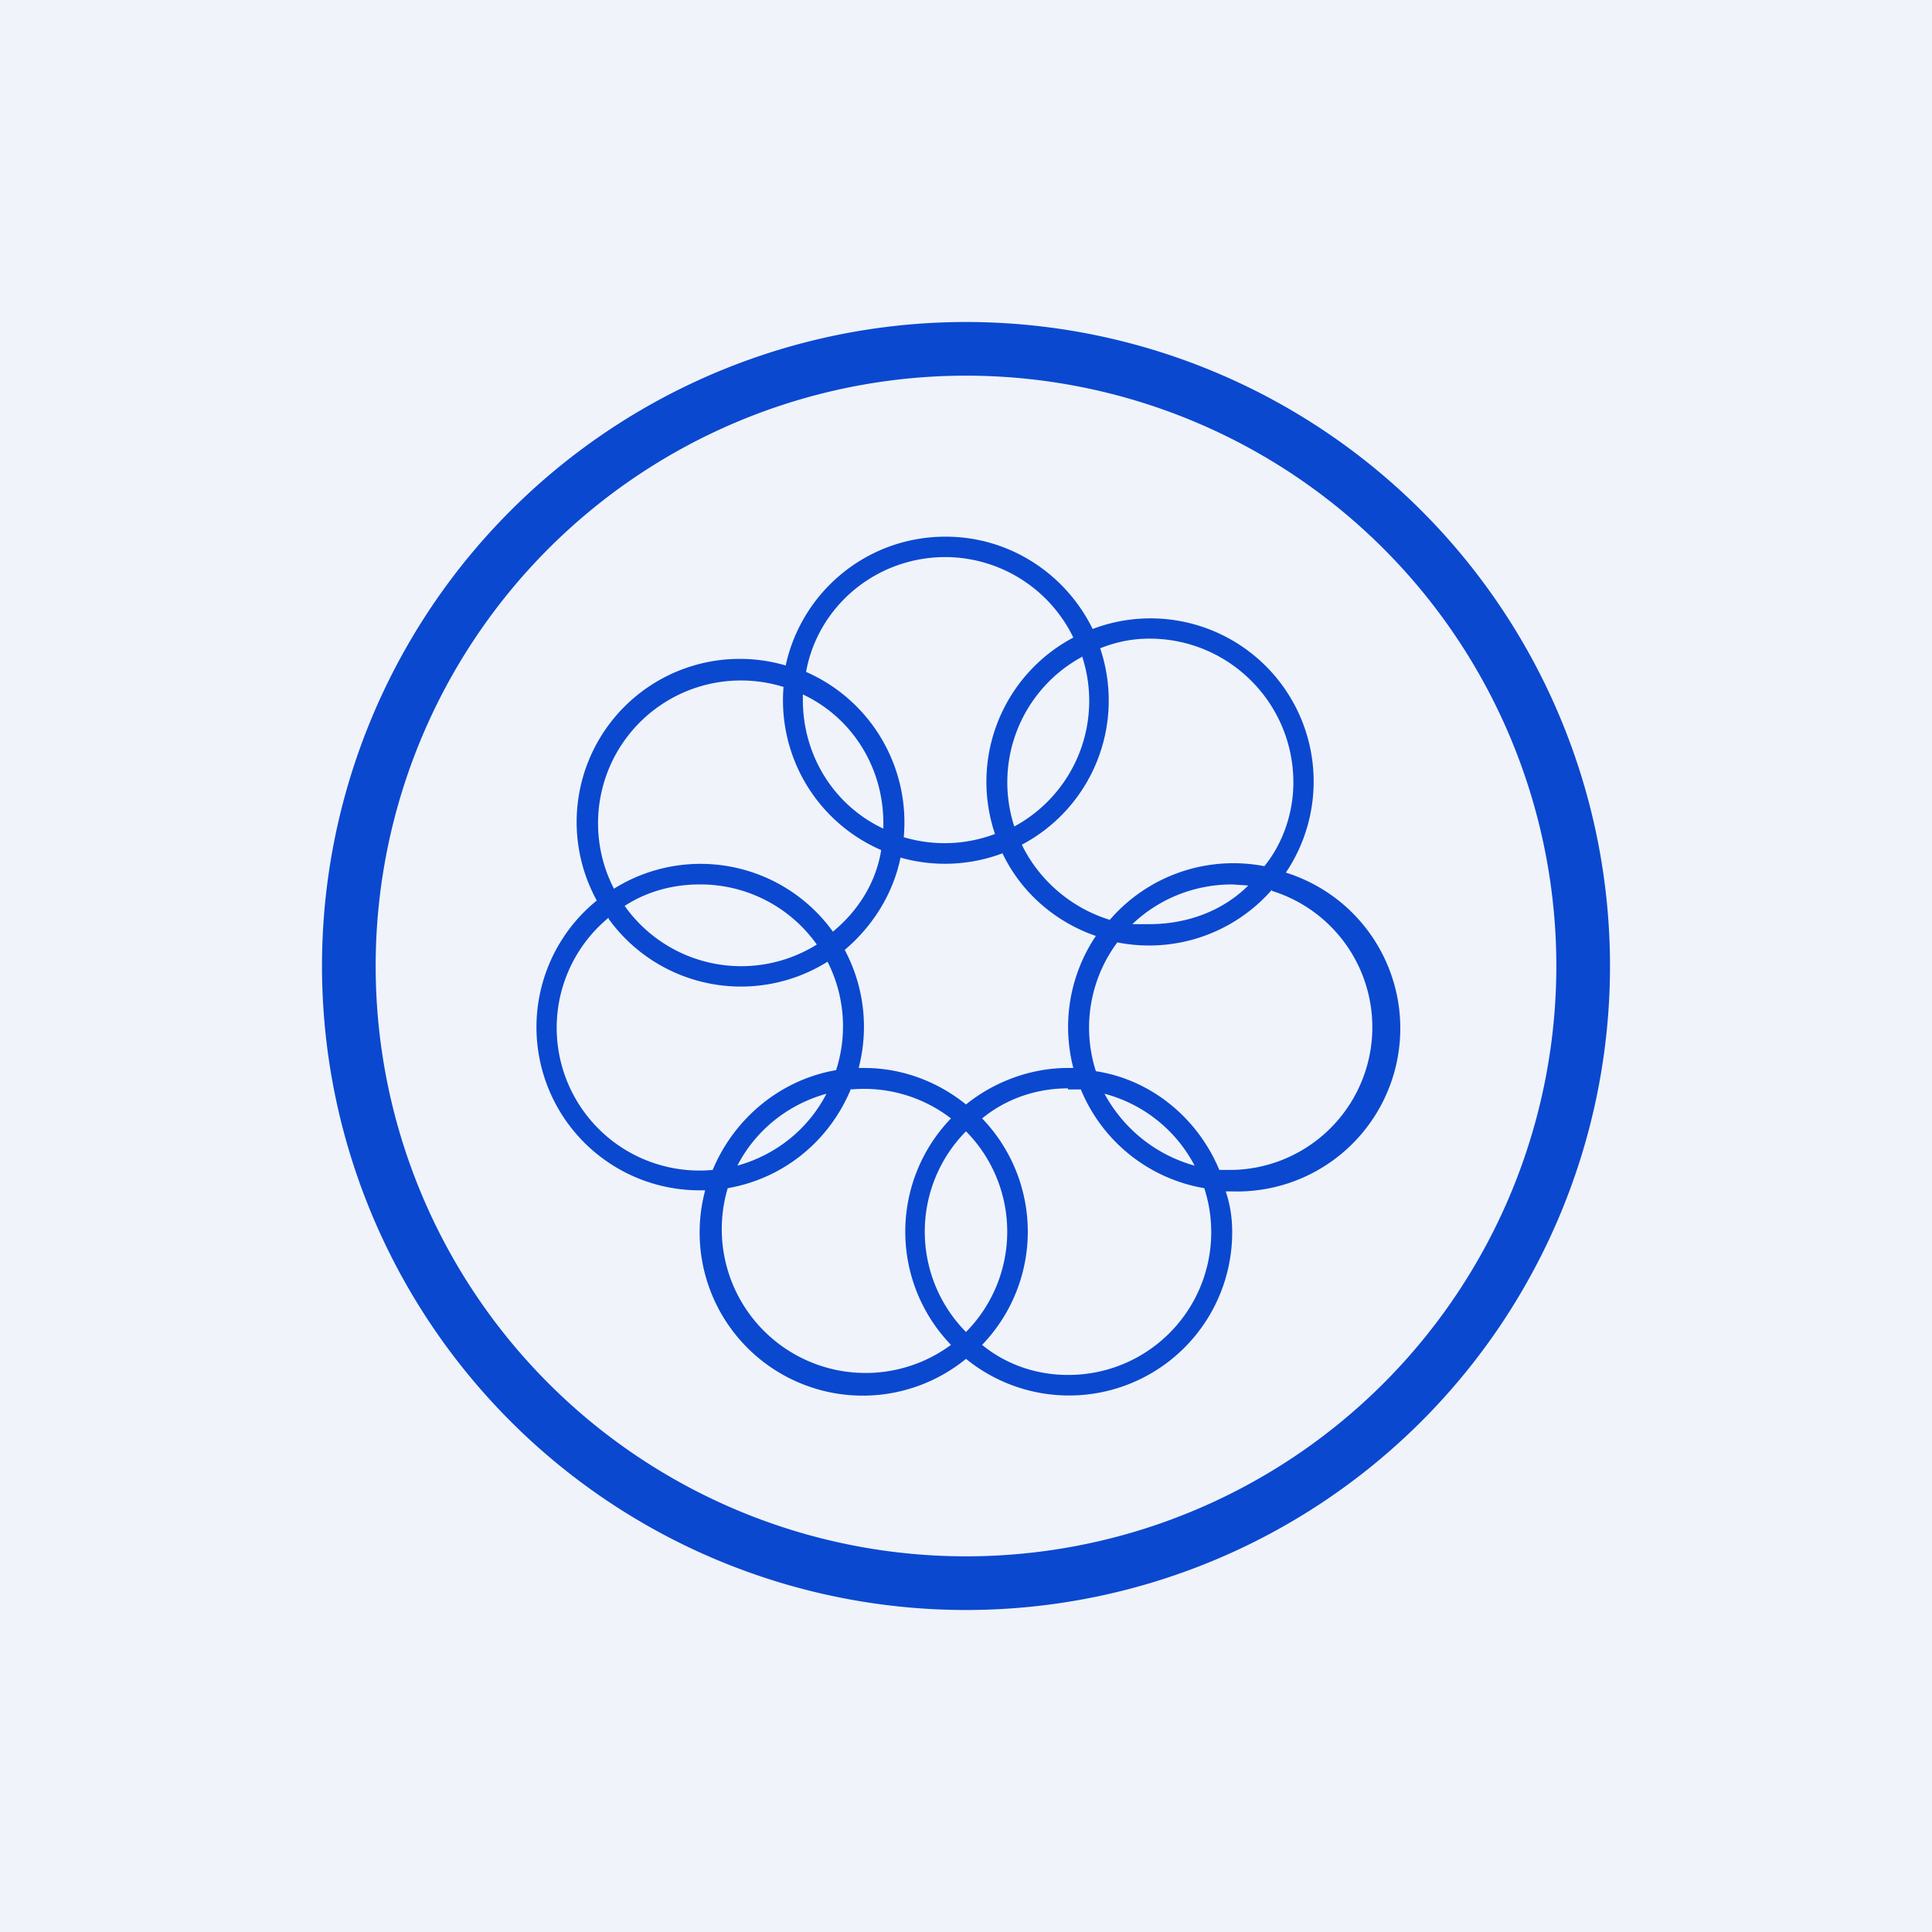
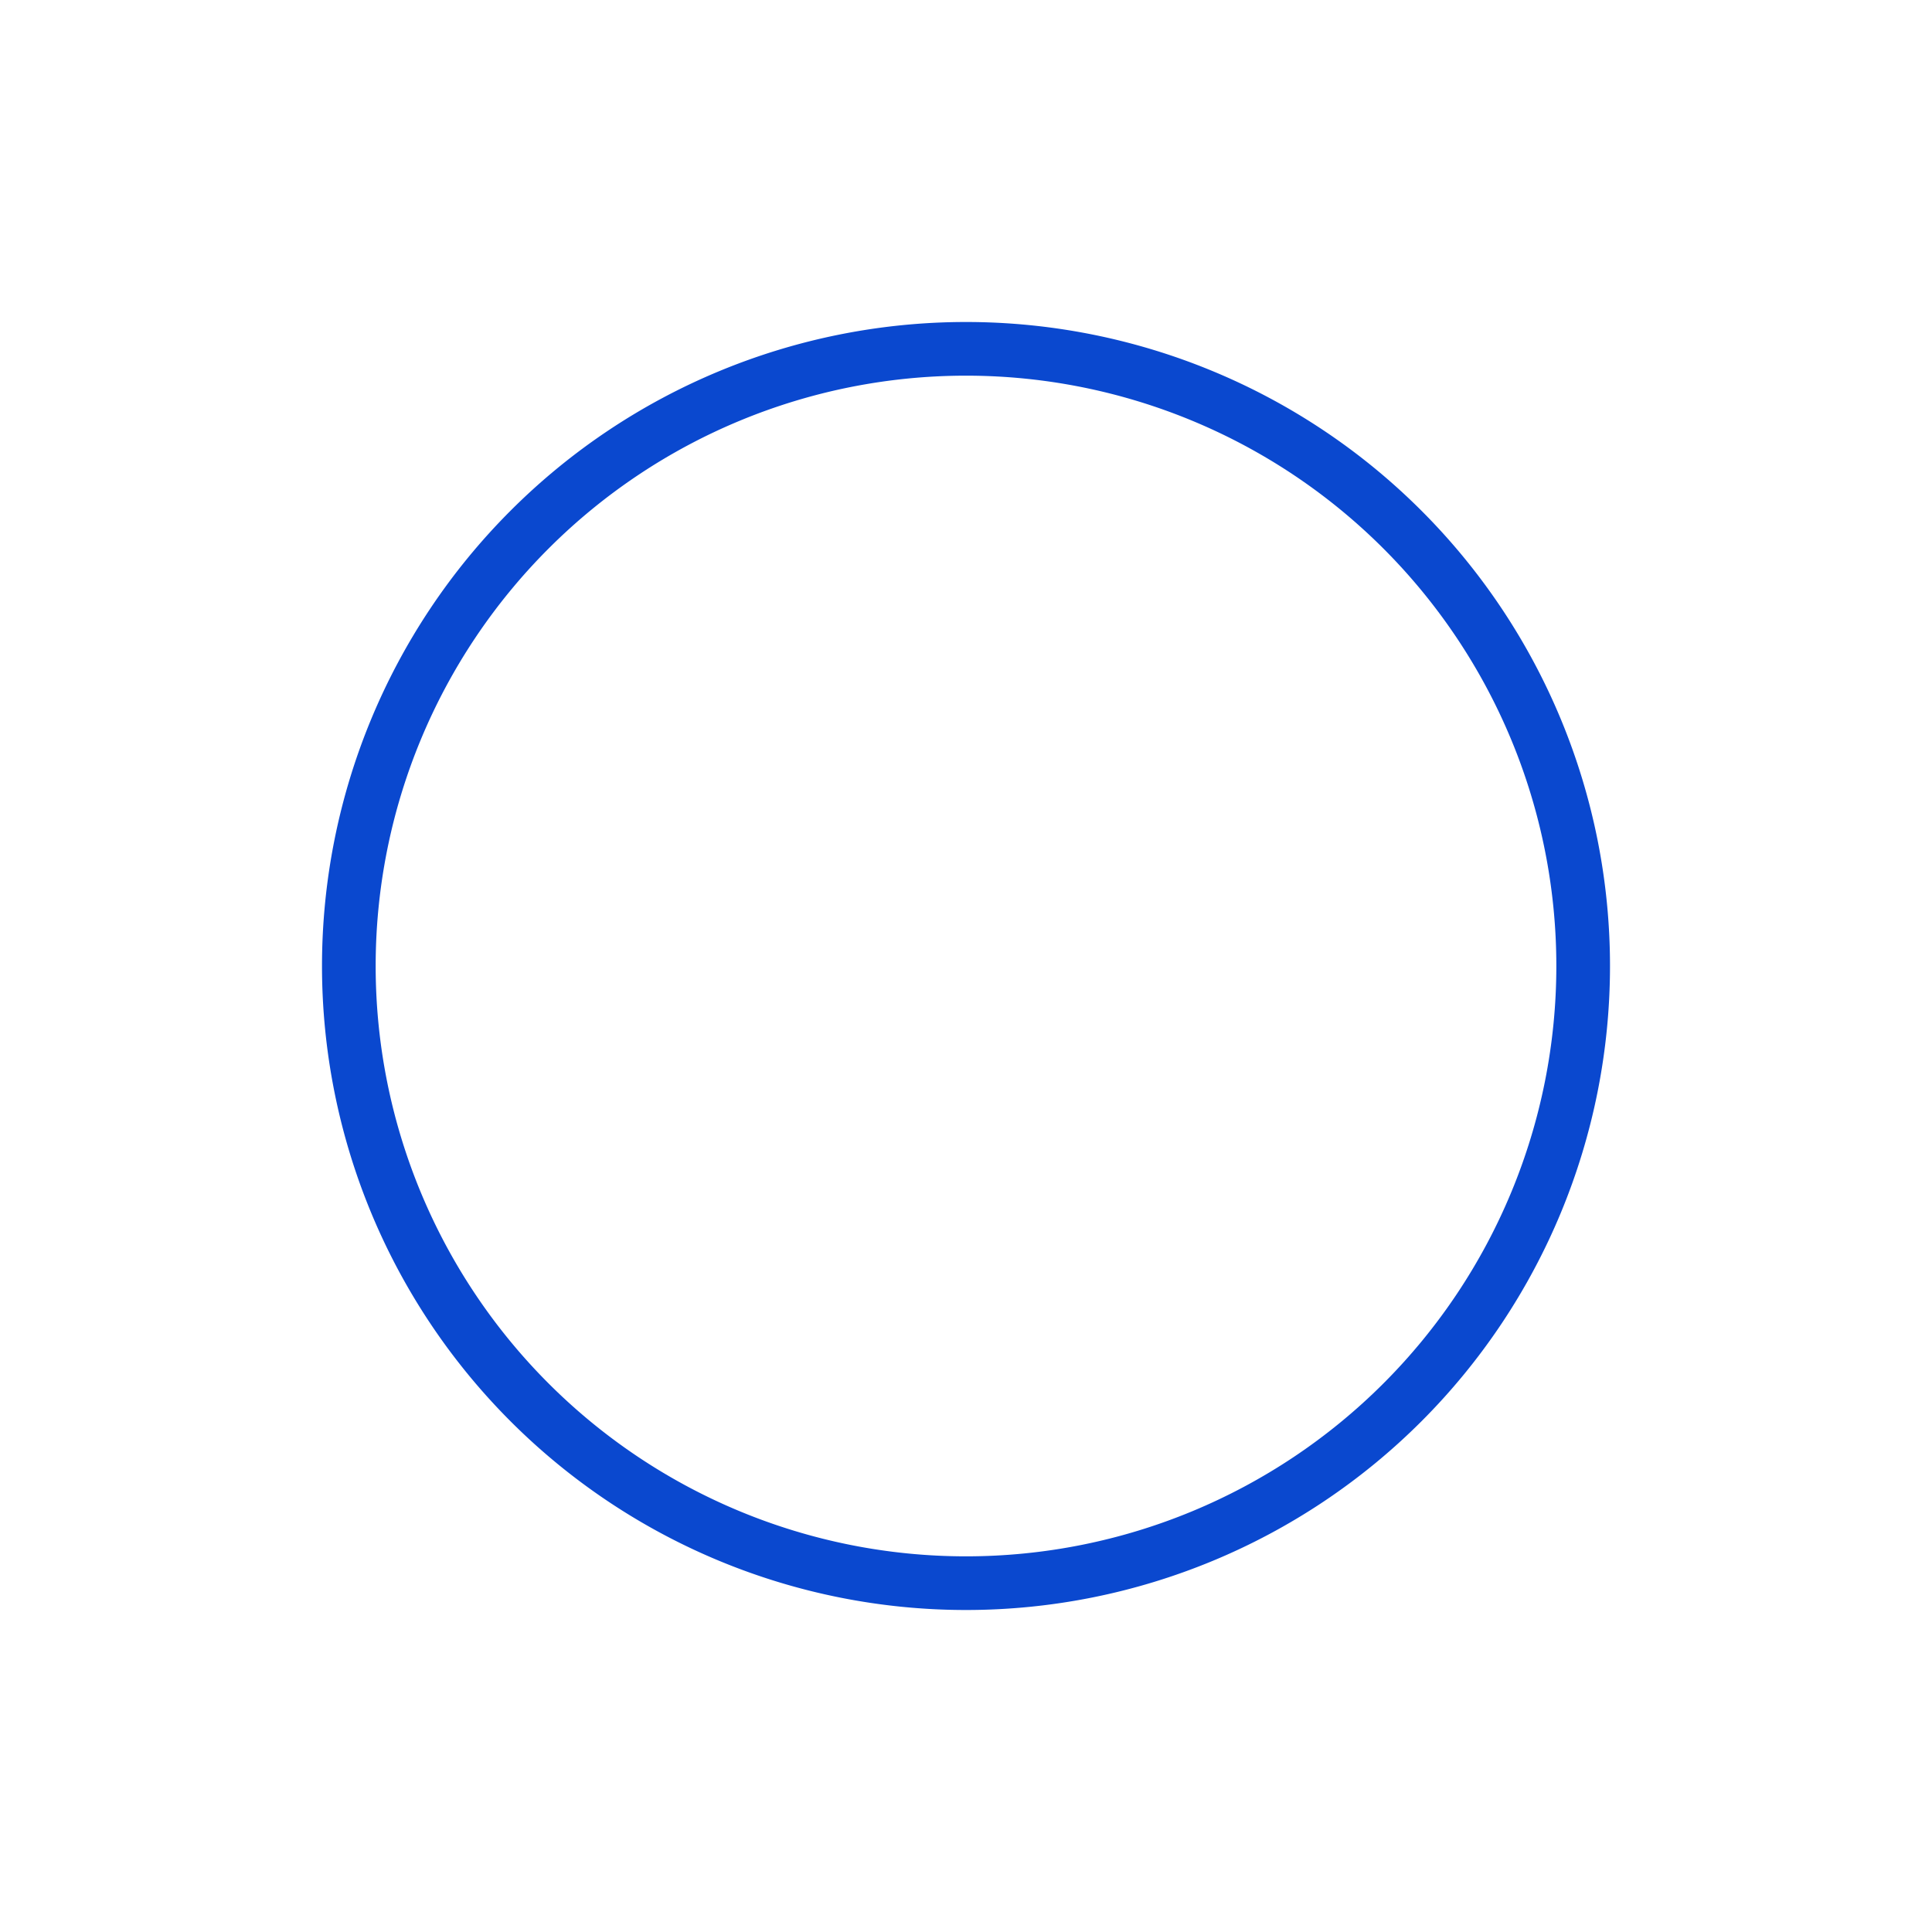
<svg xmlns="http://www.w3.org/2000/svg" width="18" height="18" viewBox="0 0 18 18">
-   <path fill="#F0F3FA" d="M0 0h18v18H0z" />
-   <path d="M8.81 5c.6 0 1.12.35 1.37.86a1.52 1.52 0 0 1 1.8 2.27 1.52 1.52 0 0 1-.5 2.97h-.06c.04.12.06.24.06.38A1.52 1.52 0 0 1 9 12.66a1.52 1.52 0 0 1-2.43-1.57h-.05a1.52 1.52 0 0 1-.96-2.7A1.52 1.52 0 0 1 7.32 6.2c.15-.69.76-1.2 1.49-1.2Zm1.14 5.14c-.3 0-.58.1-.8.28a1.52 1.52 0 0 1 0 2.11c.22.18.5.28.8.28a1.33 1.33 0 0 0 1.27-1.74 1.52 1.52 0 0 1-1.15-.92h-.12Zm-2.02 0c-.2.49-.63.84-1.15.93a1.34 1.34 0 0 0 2.08 1.46 1.52 1.52 0 0 1 0-2.11 1.33 1.33 0 0 0-.93-.27Zm1.07.4a1.33 1.33 0 0 0 0 1.87 1.33 1.33 0 0 0 0-1.87ZM5.67 8.55a1.33 1.33 0 0 0 .97 2.35c.2-.48.63-.84 1.15-.93a1.33 1.33 0 0 0-.08-1.01 1.52 1.52 0 0 1-2.04-.4Zm6.18-.26a1.52 1.52 0 0 1-1.44.49 1.33 1.33 0 0 0-.2 1.2c.52.08.95.44 1.15.92h.12a1.33 1.33 0 0 0 .37-2.6Zm-1.56 1.9c.18.33.48.57.84.67a1.33 1.33 0 0 0-.84-.67Zm-2.59 0c-.36.1-.66.34-.83.67.36-.1.66-.34.83-.67Zm1.64-2.24a1.52 1.52 0 0 1-.95.04c-.07.34-.26.64-.52.86A1.52 1.52 0 0 1 8 9.95h.05c.36 0 .69.13.95.34.26-.21.6-.34.95-.34H10a1.52 1.52 0 0 1 .21-1.23c-.38-.13-.7-.41-.87-.77Zm-2.82.29c-.26 0-.5.07-.7.2a1.33 1.33 0 0 0 1.79.36 1.33 1.33 0 0 0-1.09-.56Zm.38-1.9a1.33 1.33 0 0 0-1.18 1.94 1.52 1.52 0 0 1 2.04.4c.23-.19.4-.45.45-.76A1.52 1.52 0 0 1 7.3 6.4a1.34 1.34 0 0 0-.39-.06Zm4.58 1.9c-.36 0-.69.14-.93.37h.16c.36 0 .69-.13.92-.36l-.15-.01Zm-.77-2.29c-.16 0-.31.03-.46.09a1.52 1.52 0 0 1-.73 1.83c.16.33.46.59.82.7a1.52 1.52 0 0 1 1.44-.5c.17-.21.27-.49.27-.78 0-.74-.6-1.34-1.34-1.34Zm-1.9-.76c-.65 0-1.19.46-1.3 1.07a1.53 1.53 0 0 1 .91 1.54 1.33 1.33 0 0 0 .85-.03A1.52 1.52 0 0 1 10 5.94a1.33 1.33 0 0 0-1.19-.75ZM7.48 6.52c0 .53.3.99.75 1.2v-.05c0-.53-.3-.99-.75-1.2v.05Zm2.6-.4a1.33 1.33 0 0 0-.63 1.58 1.33 1.33 0 0 0 .63-1.59Z" fill="#0A48CF" />
  <path d="M14.5 9A5.5 5.5 0 1 0 9 14.5v.5A6 6 0 1 1 9 3a6 6 0 0 1 0 12v-.5A5.5 5.5 0 0 0 14.5 9Z" fill="#0A48CF" />
</svg>